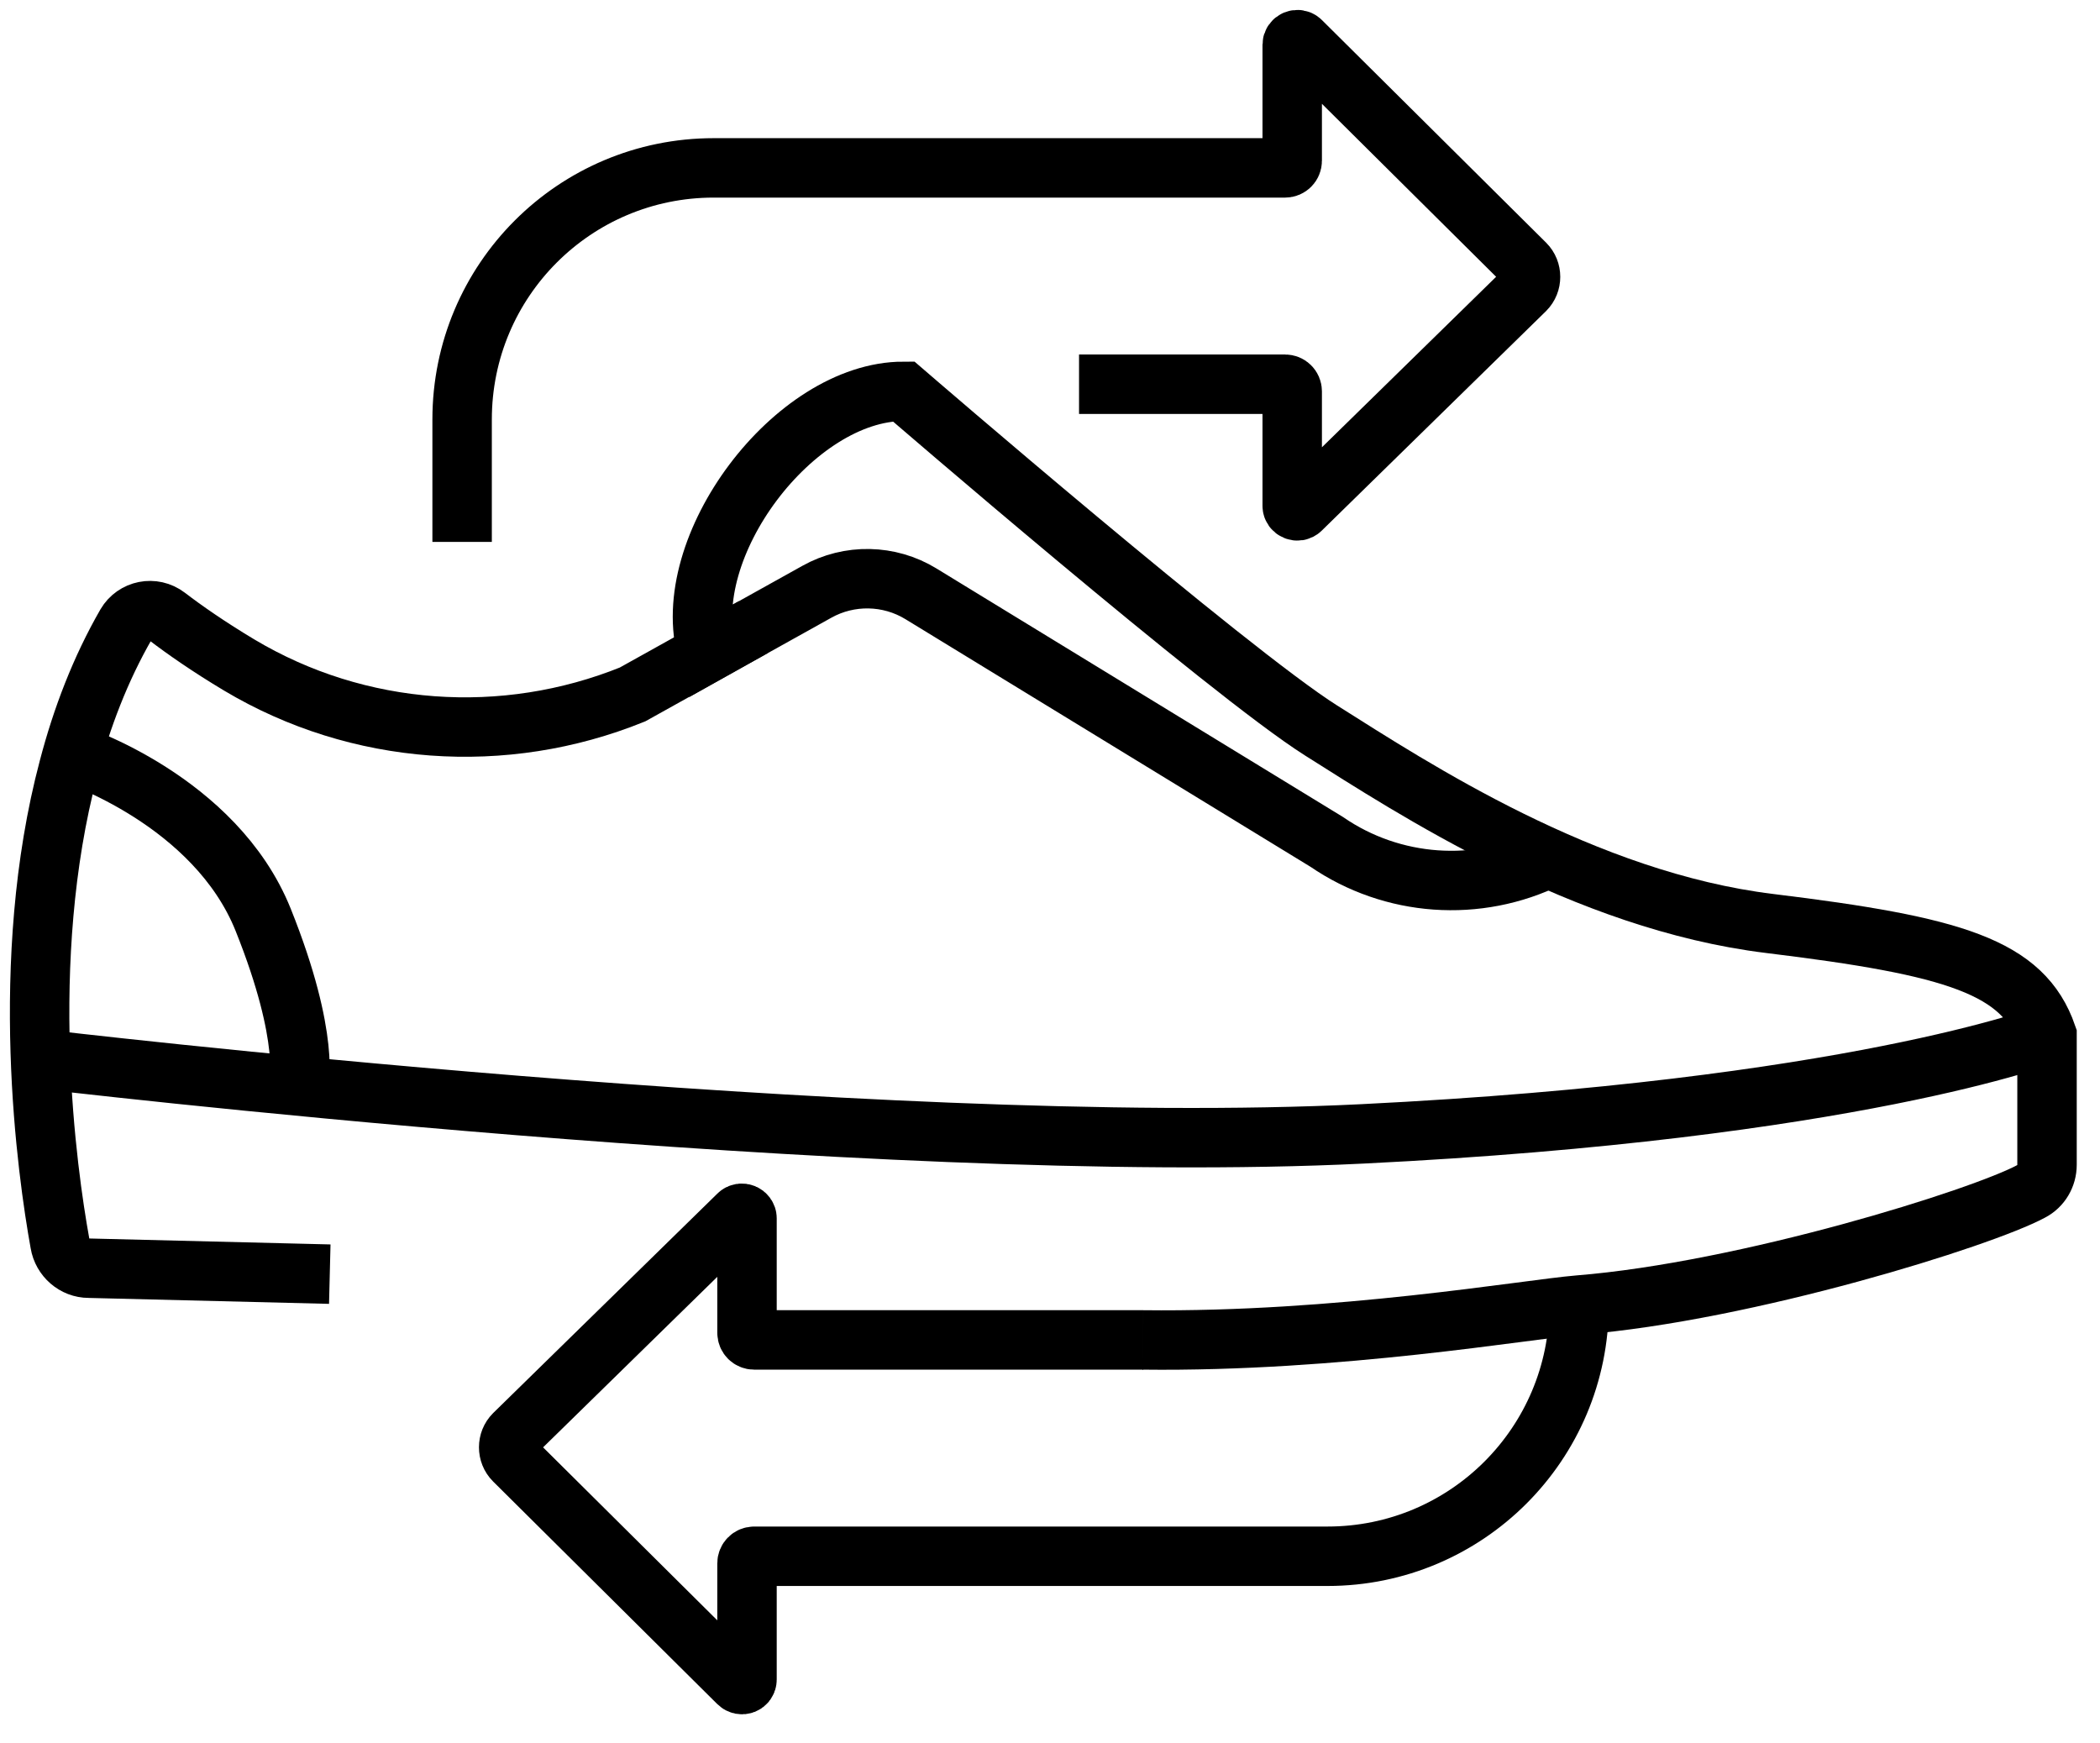
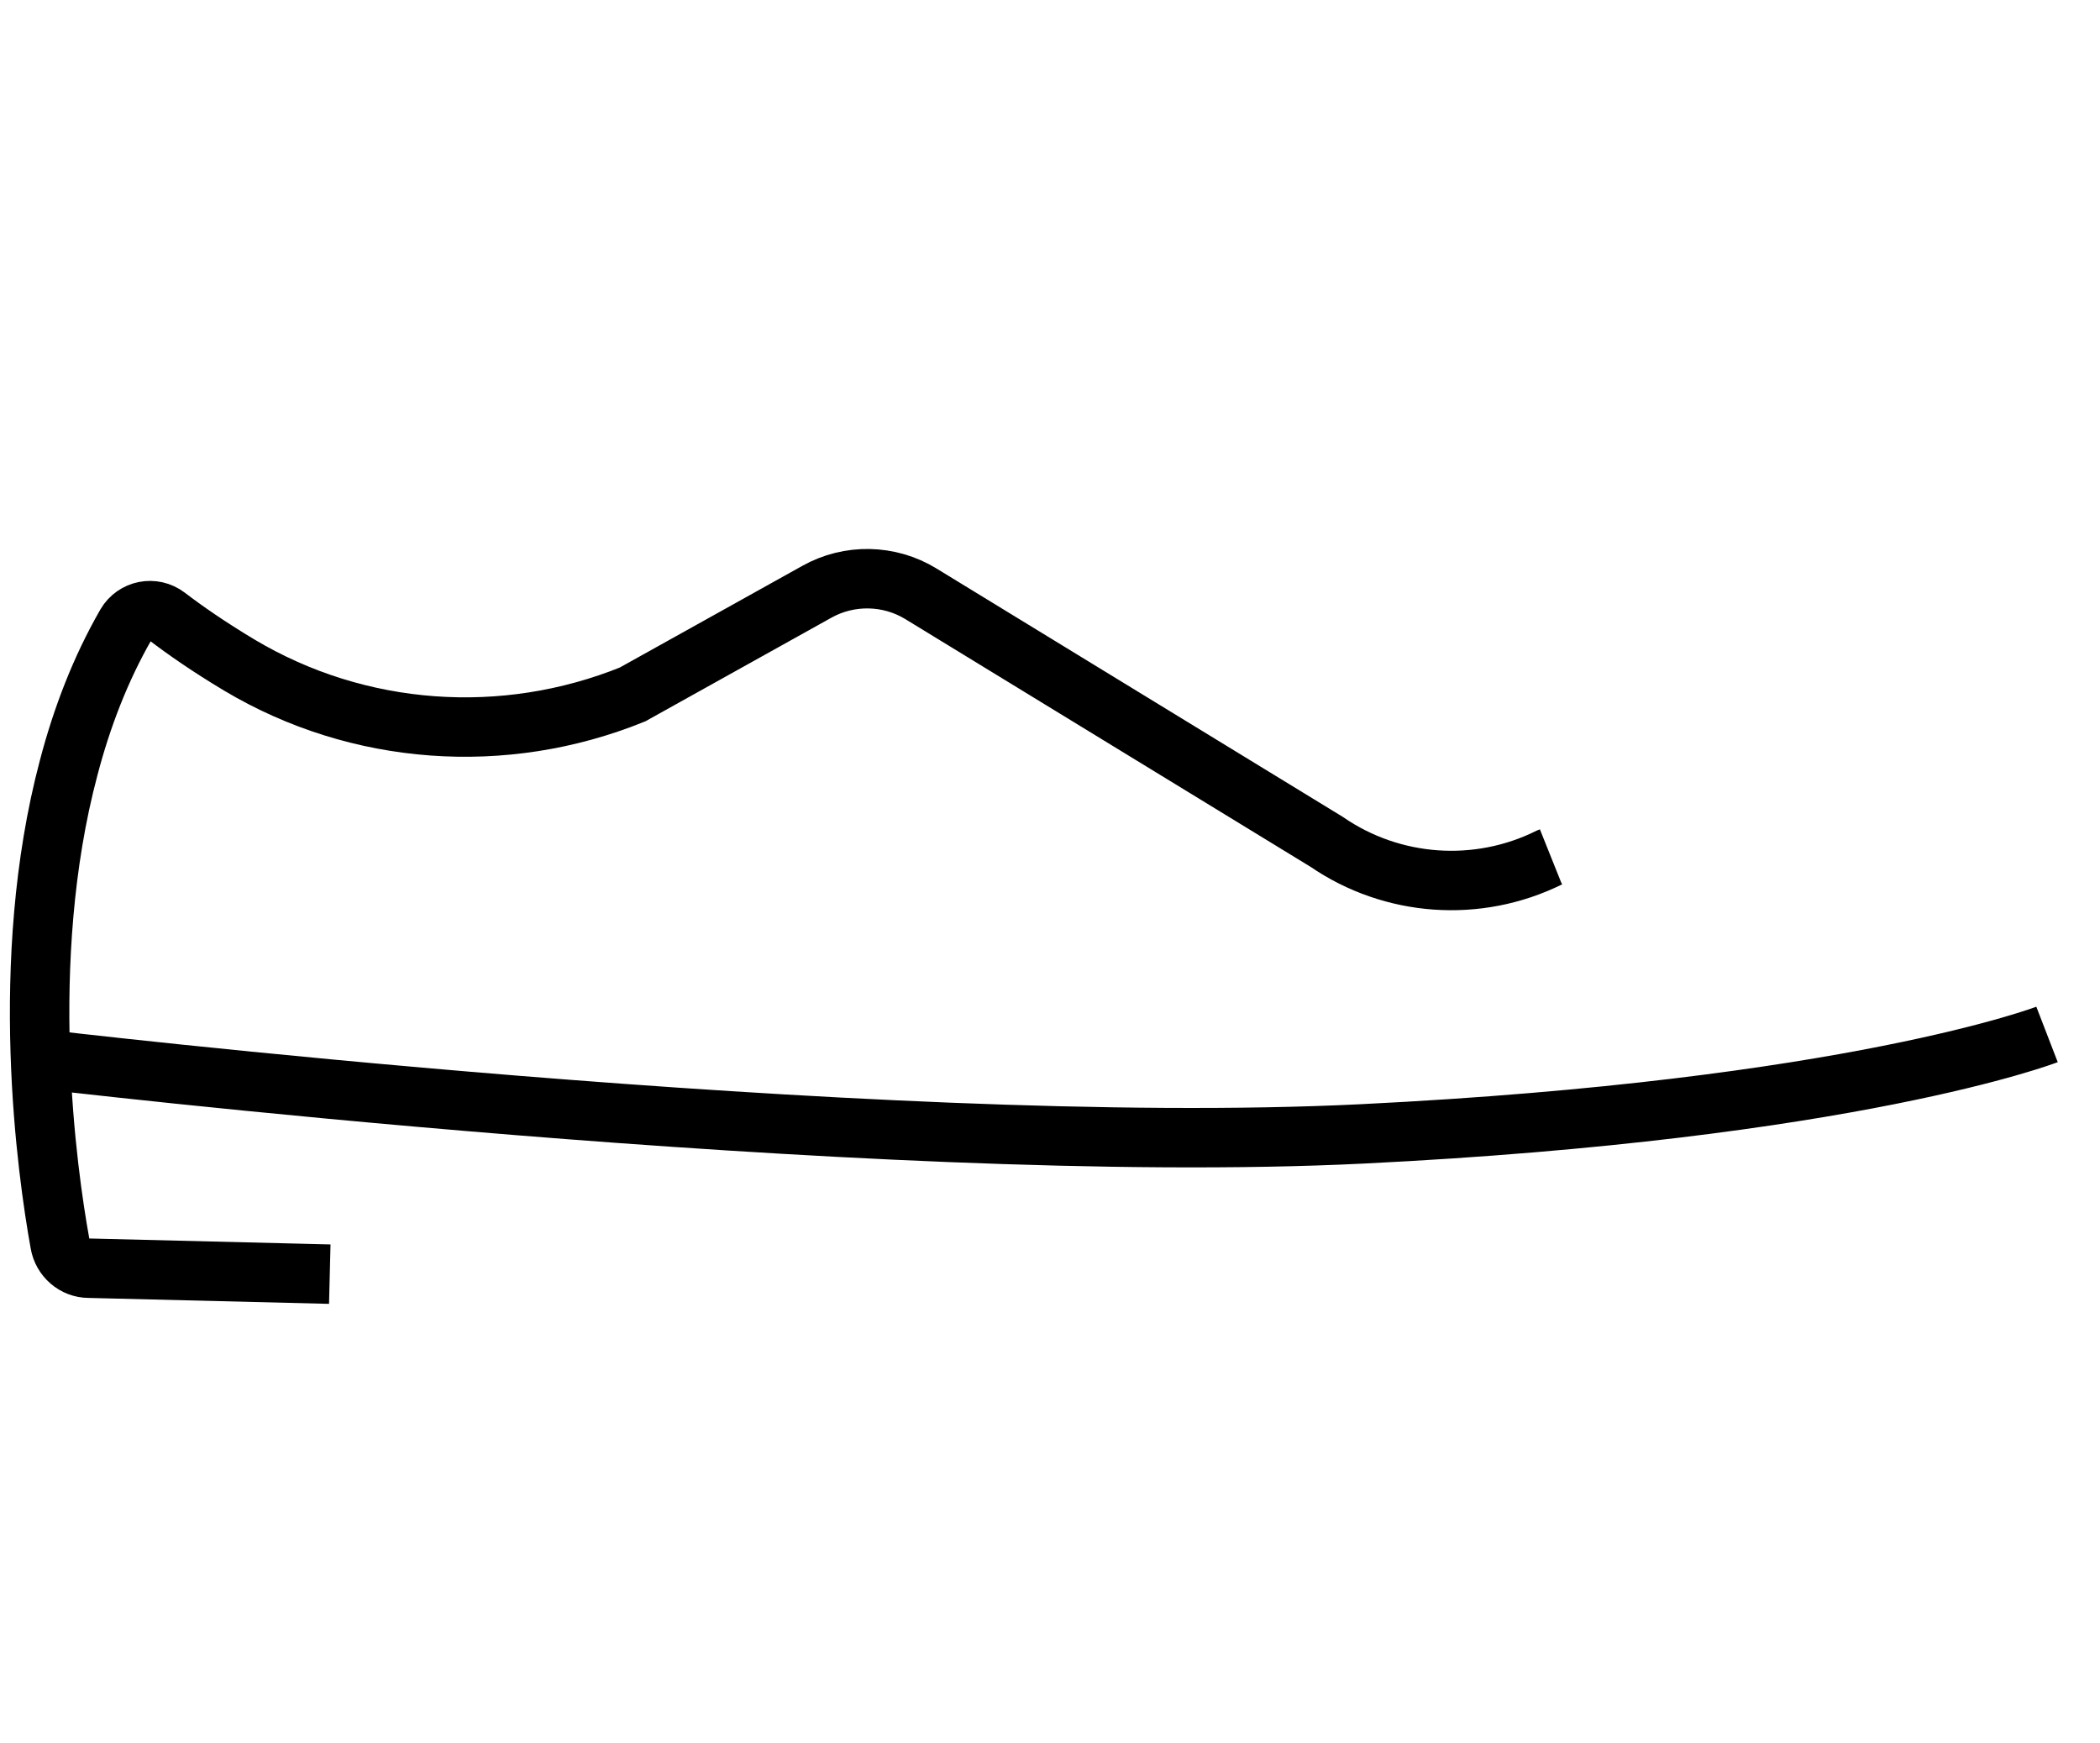
<svg xmlns="http://www.w3.org/2000/svg" fill="none" viewBox="0 0 53 44" height="44" width="53">
  <path stroke-miterlimit="10" stroke-width="1.5" stroke="black" d="M8.323 32.157C4.693 32.067 2.243 32.007 2.243 32.007C1.883 32.007 1.573 31.737 1.513 31.377C1.193 29.607 0.433 24.267 1.733 19.377C2.063 18.117 2.533 16.887 3.183 15.757C3.393 15.397 3.873 15.297 4.213 15.557C4.643 15.887 5.273 16.327 6.043 16.787C9.043 18.577 12.723 18.837 15.963 17.527L20.613 14.937C21.433 14.477 22.443 14.497 23.243 14.987L33.483 21.247C35.143 22.387 37.293 22.537 39.093 21.647L39.143 21.627" />
-   <path stroke-miterlimit="10" stroke-width="1.5" stroke="black" d="M19.013 15.827L17.853 16.477C17.083 13.817 20.043 9.877 22.803 9.877C22.803 9.877 31.013 16.967 33.343 18.437C35.673 19.907 39.993 22.737 44.663 23.307C49.333 23.877 51.063 24.397 51.663 26.127V29.397C51.663 29.677 51.513 29.937 51.263 30.067C50.023 30.737 44.083 32.597 39.843 32.937C38.523 33.047 33.773 33.877 28.843 33.817" />
  <path stroke-miterlimit="10" stroke-width="1.5" stroke="black" d="M1.023 26.727C1.023 26.727 22.023 29.227 34.383 28.617C46.743 28.007 51.663 26.107 51.663 26.107" />
-   <path stroke-miterlimit="10" stroke-width="1.5" stroke="black" d="M1.833 19.027C1.833 19.027 5.433 20.197 6.643 23.217C7.853 26.237 7.533 27.407 7.533 27.407" />
-   <path stroke-miterlimit="10" stroke-width="1.5" stroke="black" d="M39.853 32.927C39.853 36.437 37.013 39.277 33.503 39.277H19.033C18.933 39.277 18.853 39.357 18.853 39.457V42.387C18.853 42.507 18.713 42.557 18.633 42.477L12.973 36.857C12.793 36.677 12.793 36.377 12.973 36.197L18.633 30.657C18.713 30.577 18.853 30.637 18.853 30.747V33.637C18.853 33.737 18.933 33.817 19.033 33.817H28.853" />
-   <path stroke-miterlimit="10" stroke-width="1.5" stroke="black" d="M27.233 9.697H32.433C32.533 9.697 32.613 9.777 32.613 9.877V12.767C32.613 12.877 32.753 12.937 32.833 12.857L38.493 7.317C38.673 7.137 38.673 6.837 38.493 6.657L32.833 1.037C32.753 0.957 32.613 1.017 32.613 1.127V4.057C32.613 4.157 32.533 4.237 32.433 4.237H18.013C14.503 4.237 11.663 7.077 11.663 10.587V13.677" />
</svg>